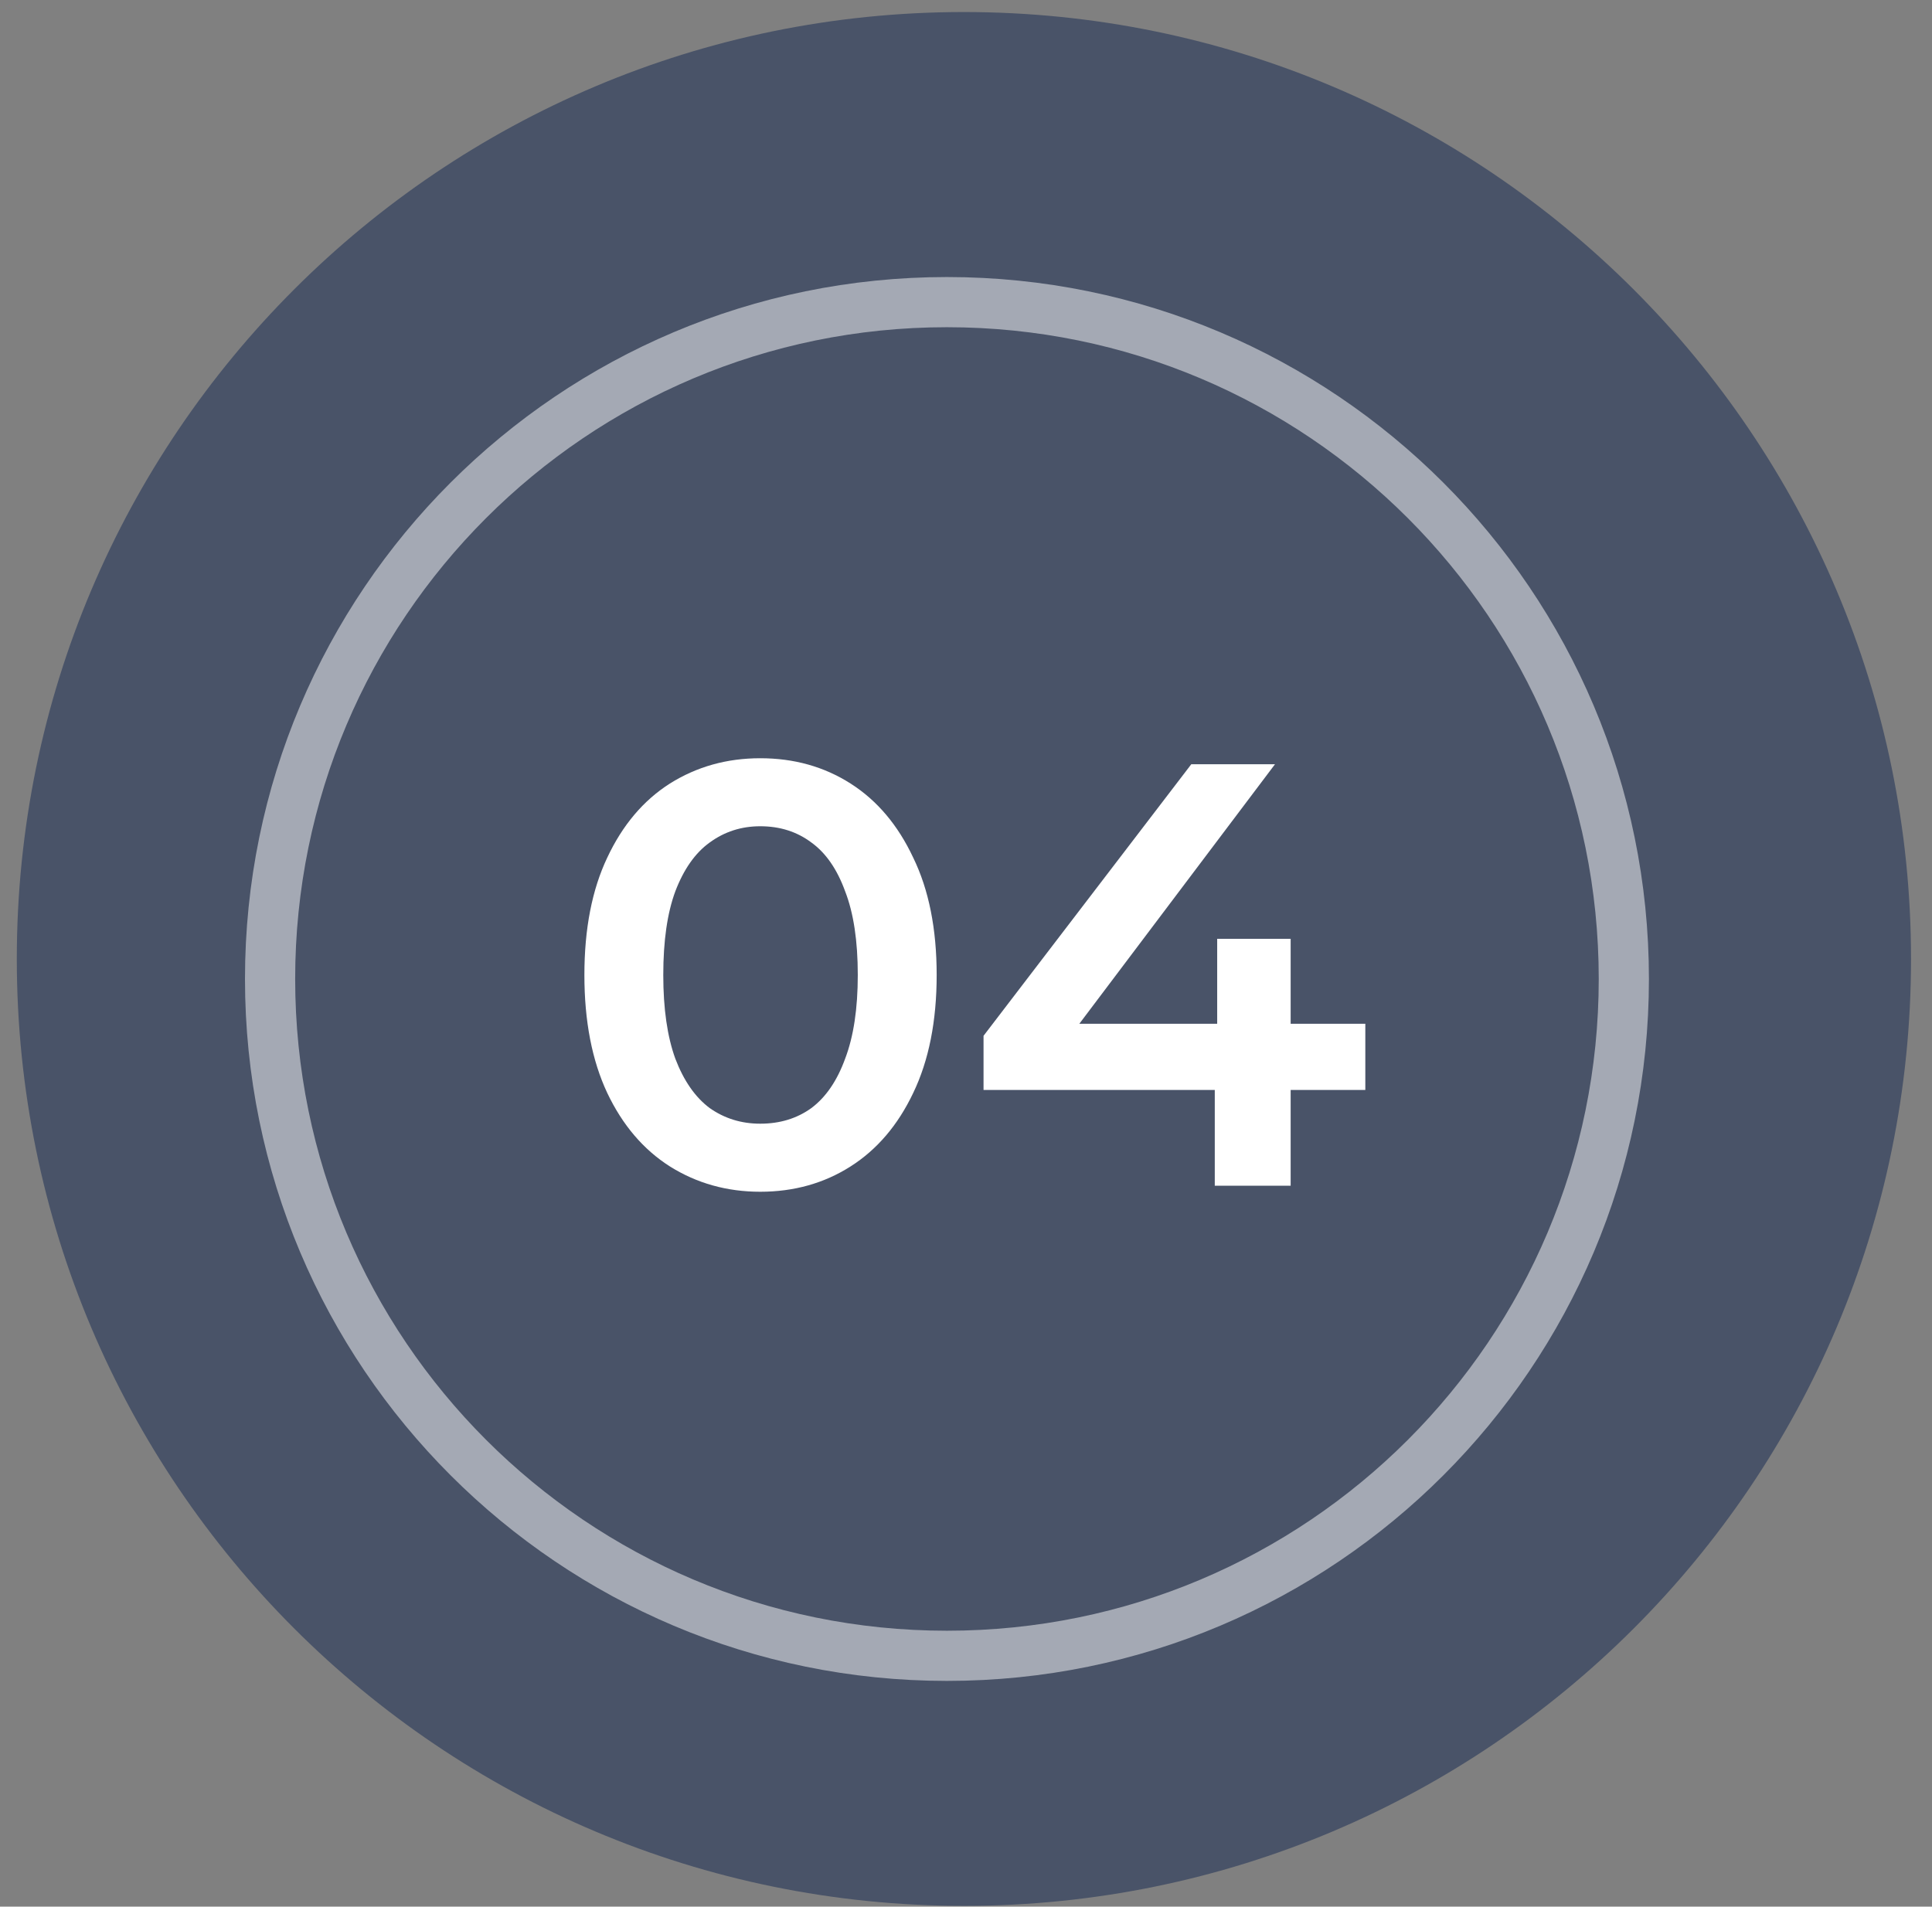
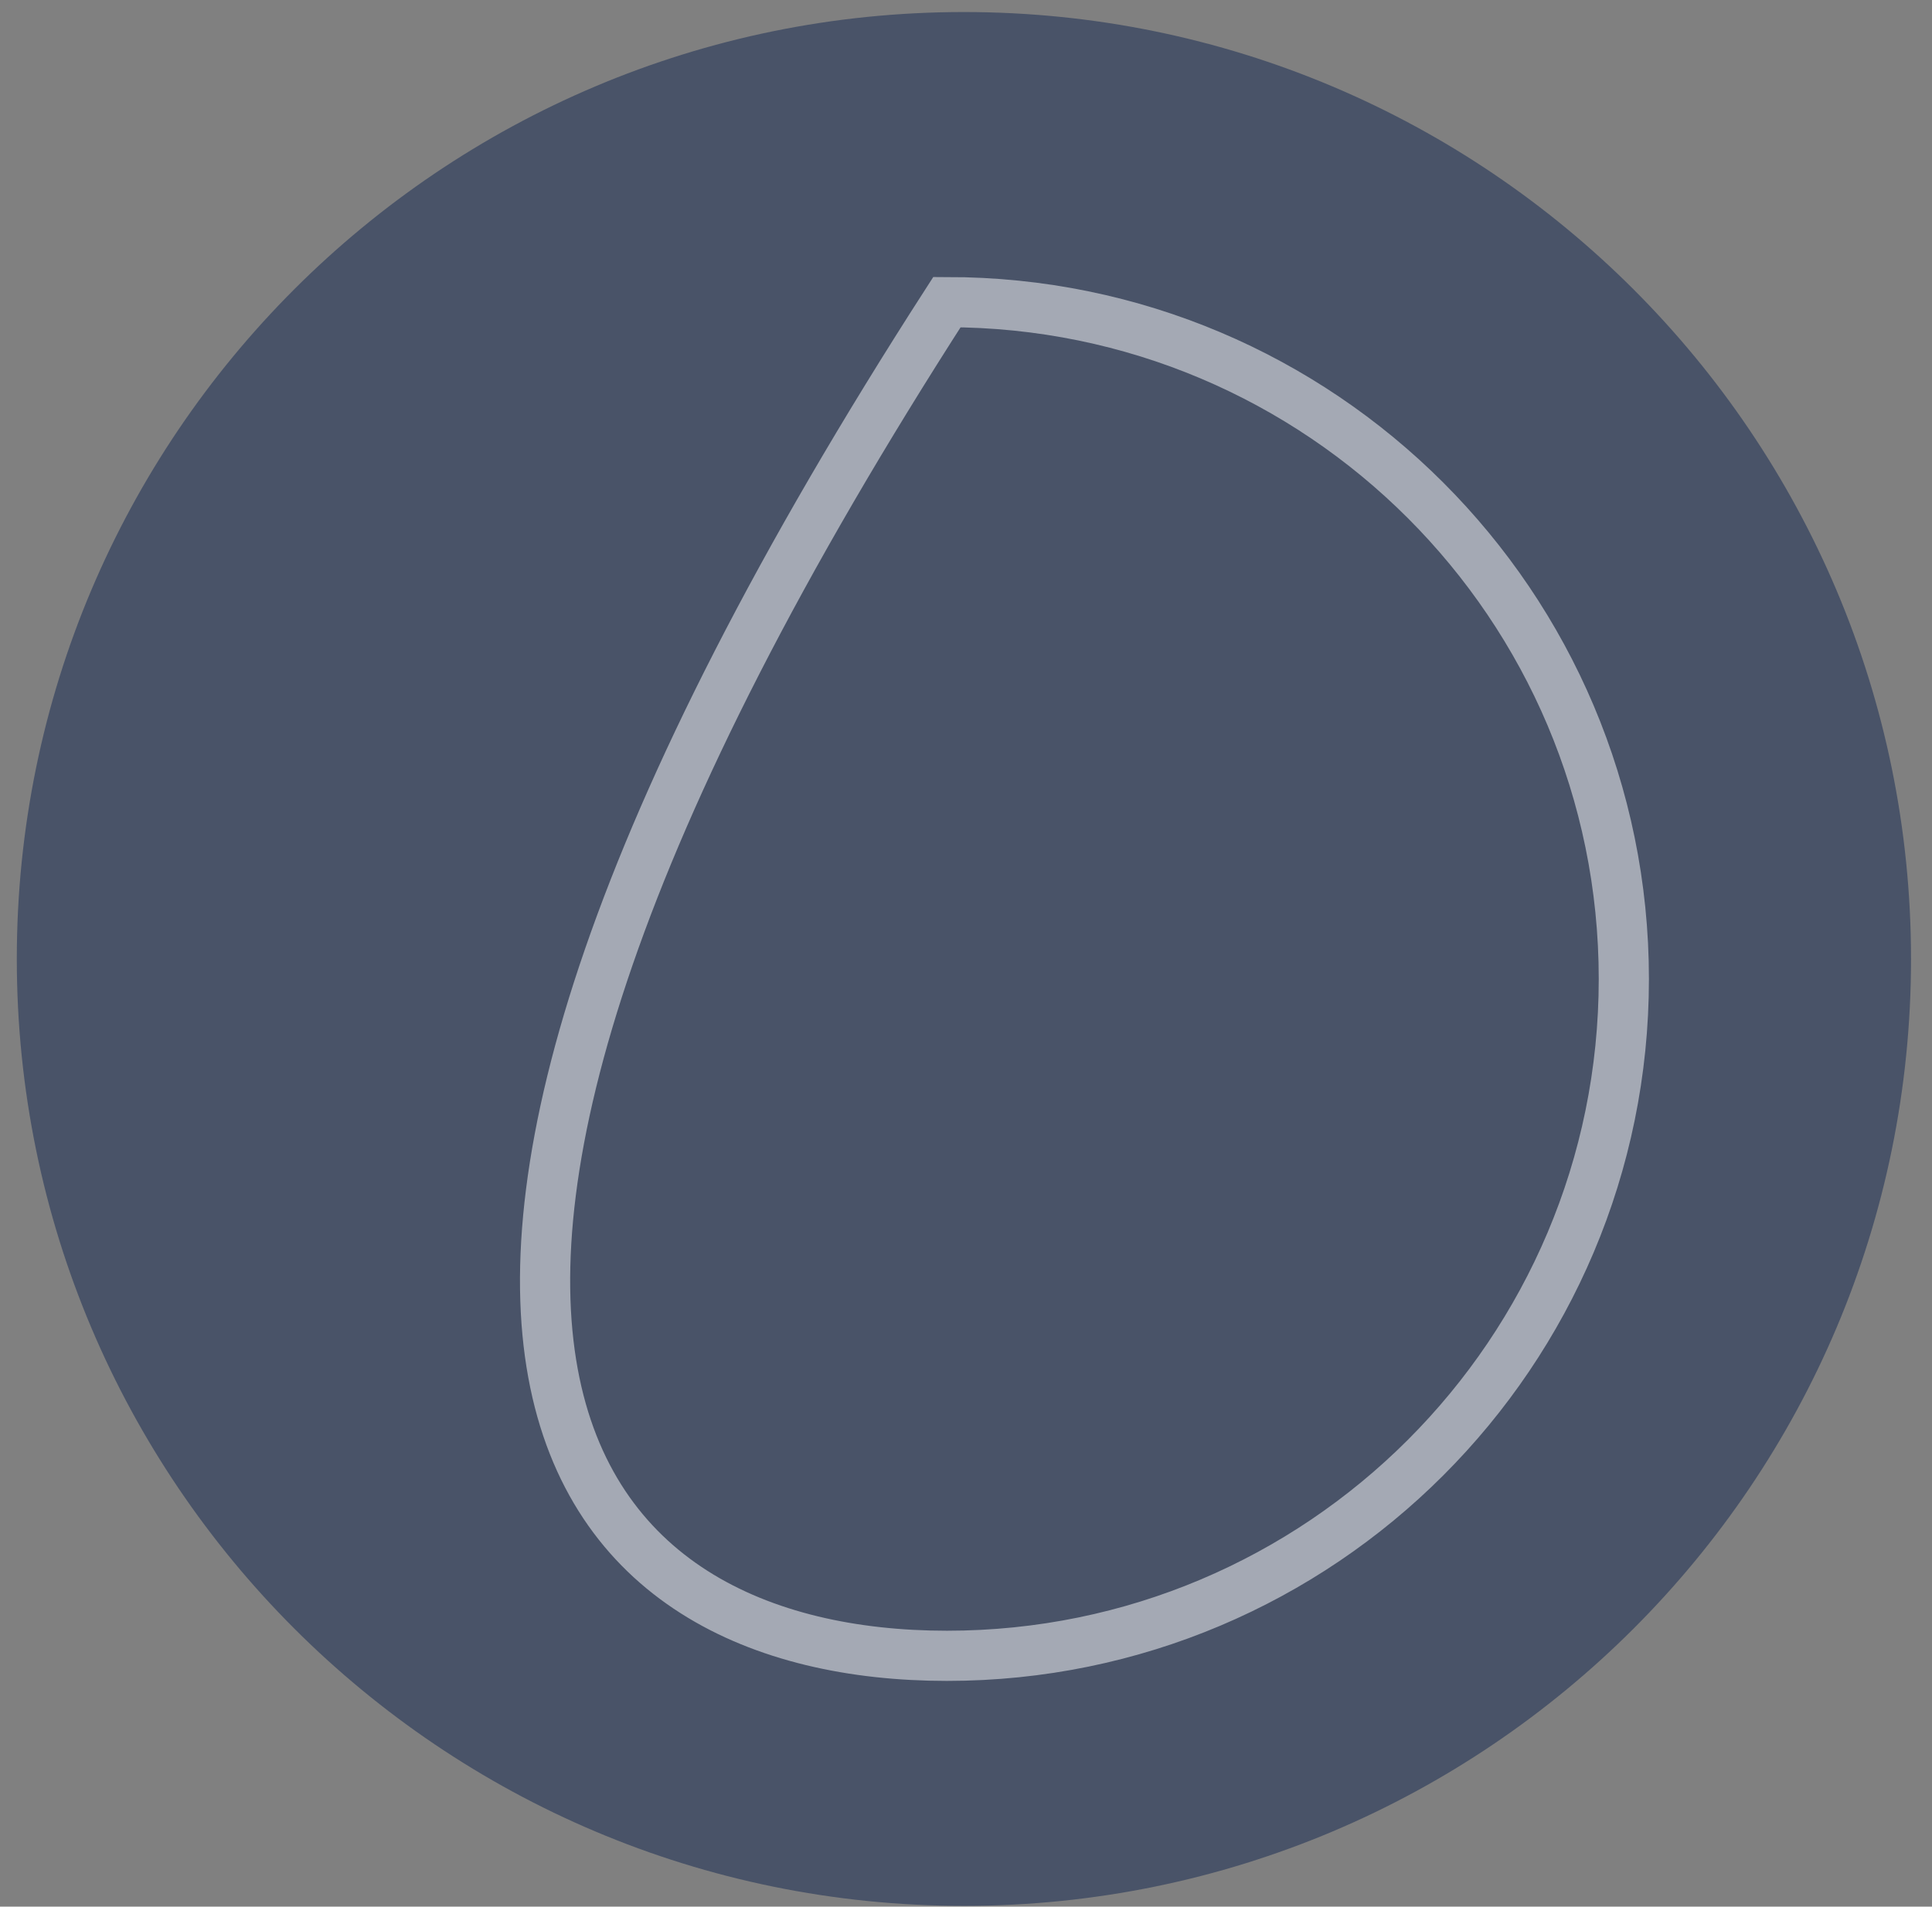
<svg xmlns="http://www.w3.org/2000/svg" width="77" height="76" viewBox="0 0 77 76" fill="none">
  <rect x="0" y="0" width="77" height="76" fill="#808080" stroke="none" />
  <path d="M38.419 75.969C59.267 75.969 76.165 59.071 76.164 38.225C76.162 17.379 59.261 0.48 38.414 0.48C17.567 0.48 0.668 17.379 0.67 38.225C0.671 59.071 17.572 75.969 38.419 75.969Z" fill="#132651" fill-opacity="0.5" />
-   <path d="M37.742 66.002C52.642 66.002 64.719 53.923 64.718 39.023C64.718 24.122 52.639 12.043 37.74 12.043C22.841 12.043 10.763 24.122 10.764 39.023C10.765 53.923 22.843 66.002 37.742 66.002Z" stroke="white" stroke-opacity="0.5" stroke-width="2" stroke-miterlimit="10" />
-   <path d="M30.299 47.504C28.971 47.504 27.771 47.167 26.699 46.495C25.643 45.824 24.811 44.847 24.203 43.568C23.595 42.272 23.291 40.703 23.291 38.864C23.291 37.023 23.595 35.464 24.203 34.184C24.811 32.888 25.643 31.904 26.699 31.232C27.771 30.559 28.971 30.224 30.299 30.224C31.643 30.224 32.843 30.559 33.899 31.232C34.955 31.904 35.787 32.888 36.395 34.184C37.019 35.464 37.331 37.023 37.331 38.864C37.331 40.703 37.019 42.272 36.395 43.568C35.787 44.847 34.955 45.824 33.899 46.495C32.843 47.167 31.643 47.504 30.299 47.504ZM30.299 44.791C31.083 44.791 31.763 44.584 32.339 44.167C32.915 43.736 33.363 43.08 33.683 42.2C34.019 41.319 34.187 40.208 34.187 38.864C34.187 37.504 34.019 36.392 33.683 35.528C33.363 34.648 32.915 33.999 32.339 33.584C31.763 33.151 31.083 32.935 30.299 32.935C29.547 32.935 28.875 33.151 28.283 33.584C27.707 33.999 27.251 34.648 26.915 35.528C26.595 36.392 26.435 37.504 26.435 38.864C26.435 40.208 26.595 41.319 26.915 42.2C27.251 43.08 27.707 43.736 28.283 44.167C28.875 44.584 29.547 44.791 30.299 44.791ZM39.199 43.447V41.288L47.479 30.463H50.815L42.655 41.288L41.095 40.807H54.415V43.447H39.199ZM48.415 47.264V43.447L48.511 40.807V37.423H51.439V47.264H48.415Z" fill="white" />
+   <path d="M37.742 66.002C52.642 66.002 64.719 53.923 64.718 39.023C64.718 24.122 52.639 12.043 37.74 12.043C10.765 53.923 22.843 66.002 37.742 66.002Z" stroke="white" stroke-opacity="0.5" stroke-width="2" stroke-miterlimit="10" />
</svg>